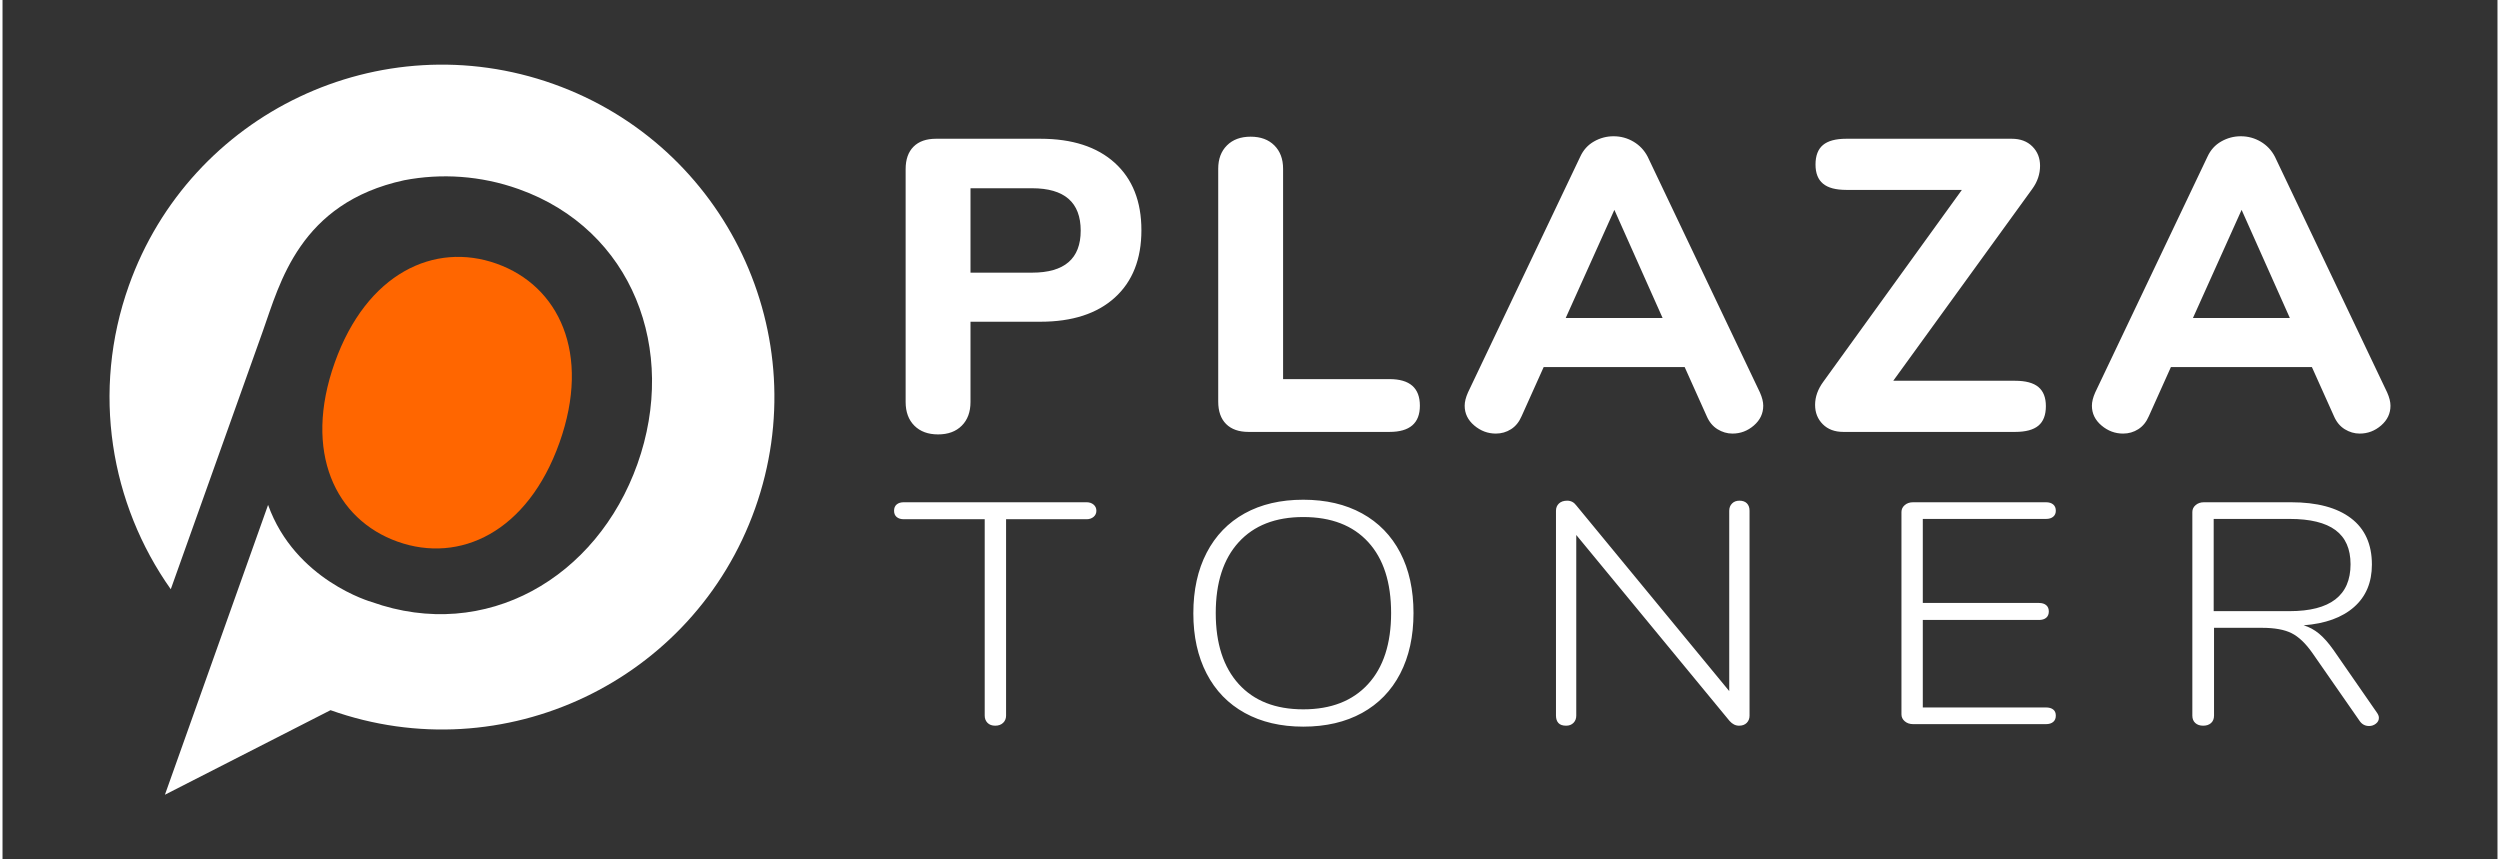
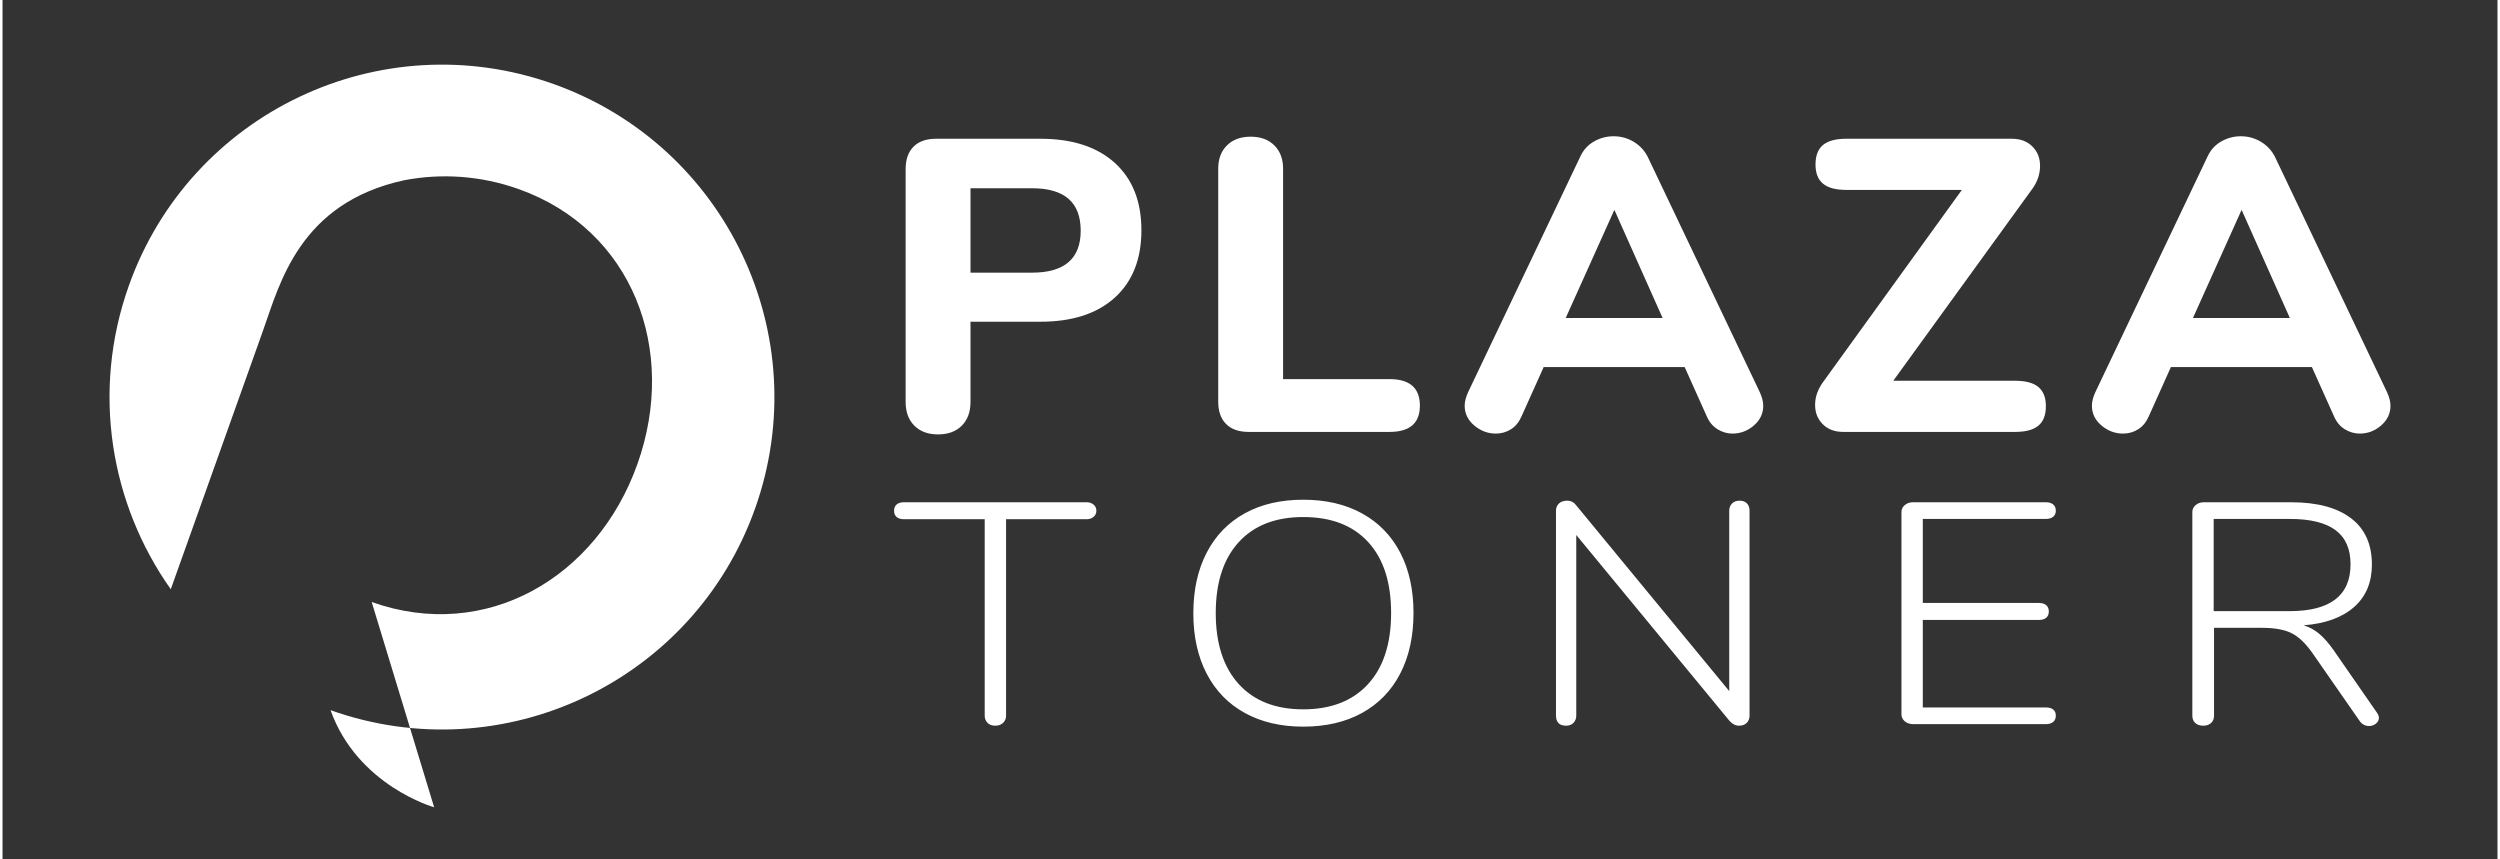
<svg xmlns="http://www.w3.org/2000/svg" xml:space="preserve" width="160px" height="55px" version="1.1" style="shape-rendering:geometricPrecision; text-rendering:geometricPrecision; image-rendering:optimizeQuality; fill-rule:evenodd; clip-rule:evenodd" viewBox="0 0 160 55.111">
  <rect x="0" y="0" width="160" height="55.111" fill="#333333" stroke="none" />
  <defs>
    <style type="text/css">
   
    .fil1 {fill:#FF6600}
    .fil0 {fill:white}
    .fil3 {fill:white;fill-rule:nonzero}
    .fil2 {fill:white;fill-rule:nonzero}
   
  </style>
  </defs>
  <g id="Layer_x0020_1">
    <g id="_2602324666560">
-       <path class="fil0" d="M23.675 38.606c7.312,2.603 14.439,-1.539 17.042,-8.851 2.602,-7.312 -0.305,-15.026 -7.617,-17.629 -2.442,-0.869 -4.964,-1.022 -7.338,-0.568 -6.711,1.453 -7.978,6.616 -9.058,9.65l-5.914 16.58c-3.87,-5.471 -5.106,-12.677 -2.688,-19.471 3.947,-11.089 16.137,-16.879 27.226,-12.932 11.09,3.947 16.88,16.136 12.933,27.226 -3.947,11.089 -16.137,16.88 -27.226,12.932l-10.621 5.423 6.616 -18.587c1.736,4.849 6.645,6.227 6.645,6.227z" />
-       <path class="fil1" d="M35.717 28.388c-2.045,5.747 -6.399,7.766 -10.379,6.349 -3.98,-1.416 -6.079,-5.732 -4.034,-11.479 2.046,-5.746 6.399,-7.766 10.38,-6.349 3.98,1.416 6.078,5.733 4.033,11.479z" />
+       <path class="fil0" d="M23.675 38.606c7.312,2.603 14.439,-1.539 17.042,-8.851 2.602,-7.312 -0.305,-15.026 -7.617,-17.629 -2.442,-0.869 -4.964,-1.022 -7.338,-0.568 -6.711,1.453 -7.978,6.616 -9.058,9.65l-5.914 16.58c-3.87,-5.471 -5.106,-12.677 -2.688,-19.471 3.947,-11.089 16.137,-16.879 27.226,-12.932 11.09,3.947 16.88,16.136 12.933,27.226 -3.947,11.089 -16.137,16.88 -27.226,12.932c1.736,4.849 6.645,6.227 6.645,6.227z" />
      <path class="fil2" d="M59.996 27.858c-0.64,0 -1.146,-0.186 -1.52,-0.56 -0.373,-0.373 -0.56,-0.88 -0.56,-1.52l0 -14.933c0,-0.622 0.169,-1.102 0.507,-1.44 0.338,-0.338 0.818,-0.507 1.44,-0.507l6.693 0c2.045,0 3.636,0.516 4.774,1.547 1.137,1.031 1.706,2.471 1.706,4.32 0,1.849 -0.569,3.289 -1.706,4.32 -1.138,1.031 -2.729,1.547 -4.774,1.547l-4.48 0 0 5.146c0,0.64 -0.186,1.147 -0.56,1.52 -0.373,0.374 -0.88,0.56 -1.52,0.56zm6.027 -10.373c2.08,0 3.12,-0.898 3.12,-2.693 0,-1.814 -1.04,-2.72 -3.12,-2.72l-3.947 0 0 5.413 3.947 0zm13.885 10.213c-0.622,0 -1.102,-0.169 -1.44,-0.506 -0.338,-0.338 -0.506,-0.818 -0.506,-1.44l0 -14.934c0,-0.622 0.186,-1.12 0.56,-1.493 0.373,-0.373 0.88,-0.56 1.52,-0.56 0.64,0 1.146,0.187 1.52,0.56 0.373,0.373 0.56,0.871 0.56,1.493l0 13.494 6.826 0c1.298,0 1.947,0.568 1.947,1.706 0,1.12 -0.649,1.68 -1.947,1.68l-9.04 0zm32.792 -2.533c0.143,0.32 0.214,0.604 0.214,0.853 0,0.498 -0.2,0.92 -0.6,1.267 -0.4,0.347 -0.858,0.52 -1.374,0.52 -0.337,0 -0.657,-0.093 -0.96,-0.28 -0.302,-0.187 -0.533,-0.467 -0.693,-0.84l-1.413 -3.147 -9.04 0 -1.414 3.147c-0.16,0.373 -0.386,0.653 -0.68,0.84 -0.293,0.187 -0.618,0.28 -0.973,0.28 -0.516,0 -0.978,-0.173 -1.387,-0.52 -0.409,-0.347 -0.613,-0.769 -0.613,-1.267 0,-0.249 0.071,-0.533 0.213,-0.853l7.2 -15.12c0.196,-0.427 0.489,-0.751 0.88,-0.973 0.391,-0.223 0.809,-0.334 1.254,-0.334 0.462,0 0.889,0.116 1.28,0.347 0.391,0.231 0.693,0.551 0.906,0.96l7.2 15.12zm-12.453 -4.773l6.213 0 -3.093 -6.934 -3.12 6.934zm28.819 4.026c0.675,0 1.173,0.134 1.493,0.4 0.32,0.267 0.48,0.676 0.48,1.227 0,0.569 -0.16,0.987 -0.48,1.253 -0.32,0.267 -0.818,0.4 -1.493,0.4l-11.014 0c-0.551,0 -0.991,-0.164 -1.32,-0.493 -0.329,-0.329 -0.493,-0.742 -0.493,-1.24 0,-0.516 0.178,-1.013 0.533,-1.493l8.88 -12.294 -7.413 0c-0.676,0 -1.173,-0.133 -1.493,-0.4 -0.32,-0.266 -0.48,-0.675 -0.48,-1.226 0,-0.569 0.16,-0.987 0.48,-1.254 0.32,-0.266 0.817,-0.4 1.493,-0.4l10.613 0c0.551,0 0.991,0.165 1.32,0.494 0.329,0.328 0.494,0.742 0.494,1.24 0,0.533 -0.169,1.031 -0.507,1.493l-8.907 12.293 7.814 0zm23.858 0.747c0.143,0.32 0.214,0.604 0.214,0.853 0,0.498 -0.2,0.92 -0.6,1.267 -0.4,0.347 -0.858,0.52 -1.374,0.52 -0.337,0 -0.657,-0.093 -0.96,-0.28 -0.302,-0.187 -0.533,-0.467 -0.693,-0.84l-1.413 -3.147 -9.04 0 -1.414 3.147c-0.16,0.373 -0.386,0.653 -0.68,0.84 -0.293,0.187 -0.617,0.28 -0.973,0.28 -0.516,0 -0.978,-0.173 -1.387,-0.52 -0.409,-0.347 -0.613,-0.769 -0.613,-1.267 0,-0.249 0.071,-0.533 0.213,-0.853l7.2 -15.12c0.196,-0.427 0.489,-0.751 0.88,-0.973 0.392,-0.223 0.809,-0.334 1.254,-0.334 0.462,0 0.889,0.116 1.28,0.347 0.391,0.231 0.693,0.551 0.906,0.96l7.2 15.12zm-12.453 -4.773l6.213 0 -3.093 -6.934 -3.12 6.934z" />
      <path class="fil3" d="M63.661 46.538c-0.21,0 -0.374,-0.06 -0.494,-0.181 -0.12,-0.122 -0.18,-0.276 -0.18,-0.465l0 -12.594 -5.185 0c-0.194,0 -0.348,-0.047 -0.46,-0.141 -0.112,-0.094 -0.168,-0.229 -0.168,-0.403 0,-0.175 0.056,-0.31 0.168,-0.404 0.112,-0.094 0.266,-0.141 0.46,-0.141l11.718 0c0.179,0 0.329,0.05 0.449,0.151 0.119,0.101 0.179,0.232 0.179,0.394 0,0.161 -0.06,0.292 -0.179,0.393 -0.12,0.101 -0.27,0.151 -0.449,0.151l-5.163 0 0 12.594c0,0.189 -0.064,0.343 -0.191,0.465 -0.127,0.121 -0.296,0.181 -0.505,0.181zm19.754 0.061c-1.437,0 -2.687,-0.293 -3.749,-0.878 -1.063,-0.586 -1.878,-1.426 -2.447,-2.523 -0.569,-1.097 -0.853,-2.385 -0.853,-3.865 0,-1.493 0.284,-2.788 0.853,-3.885 0.569,-1.097 1.381,-1.938 2.436,-2.523 1.055,-0.585 2.308,-0.878 3.76,-0.878 1.451,0 2.708,0.293 3.771,0.878 1.062,0.585 1.878,1.423 2.447,2.513 0.568,1.09 0.852,2.381 0.852,3.875 0,1.493 -0.284,2.788 -0.852,3.885 -0.569,1.097 -1.385,1.937 -2.447,2.523 -1.063,0.585 -2.32,0.878 -3.771,0.878zm0 -1.11c1.78,0 3.165,-0.539 4.152,-1.615 0.988,-1.076 1.482,-2.597 1.482,-4.561 0,-1.965 -0.49,-3.482 -1.47,-4.551 -0.981,-1.07 -2.369,-1.605 -4.164,-1.605 -1.781,0 -3.162,0.538 -4.142,1.615 -0.98,1.076 -1.47,2.59 -1.47,4.541 0,1.951 0.49,3.468 1.47,4.551 0.98,1.083 2.361,1.625 4.142,1.625zm27.969 -13.381c0.209,0 0.37,0.057 0.482,0.171 0.113,0.115 0.169,0.273 0.169,0.475l0 13.138c0,0.189 -0.06,0.343 -0.18,0.465 -0.119,0.121 -0.284,0.181 -0.494,0.181 -0.224,0 -0.426,-0.101 -0.606,-0.303l-9.832 -11.927 0 11.584c0,0.189 -0.059,0.343 -0.179,0.465 -0.12,0.121 -0.277,0.181 -0.471,0.181 -0.225,0 -0.39,-0.057 -0.494,-0.171 -0.105,-0.115 -0.157,-0.273 -0.157,-0.475l0 -13.138c0,-0.189 0.063,-0.344 0.19,-0.465 0.128,-0.121 0.303,-0.181 0.528,-0.181 0.239,0 0.434,0.101 0.583,0.302l9.81 11.908 0 -11.564c0,-0.189 0.06,-0.344 0.18,-0.465 0.119,-0.121 0.276,-0.181 0.471,-0.181zm11.134 14.329c-0.21,0 -0.386,-0.06 -0.528,-0.181 -0.142,-0.122 -0.213,-0.269 -0.213,-0.444l0 -12.978c0,-0.175 0.071,-0.323 0.213,-0.444 0.142,-0.121 0.318,-0.181 0.528,-0.181l8.53 0c0.194,0 0.348,0.047 0.46,0.141 0.112,0.094 0.168,0.229 0.168,0.404 0,0.161 -0.056,0.289 -0.168,0.383 -0.112,0.094 -0.266,0.141 -0.46,0.141l-7.902 0 0 5.389 7.453 0c0.194,0 0.348,0.047 0.46,0.141 0.112,0.094 0.168,0.229 0.168,0.404 0,0.175 -0.056,0.309 -0.168,0.404 -0.112,0.094 -0.266,0.141 -0.46,0.141l-7.453 0 0 5.611 7.902 0c0.194,0 0.348,0.043 0.46,0.131 0.112,0.087 0.168,0.218 0.168,0.393 0,0.175 -0.056,0.31 -0.168,0.404 -0.112,0.094 -0.266,0.141 -0.46,0.141l-8.53 0zm29.743 -0.746c0.089,0.121 0.134,0.235 0.134,0.343 0,0.148 -0.063,0.272 -0.191,0.373 -0.127,0.101 -0.273,0.151 -0.437,0.151 -0.255,0 -0.457,-0.107 -0.606,-0.323l-3.031 -4.359c-0.434,-0.619 -0.879,-1.043 -1.335,-1.271 -0.457,-0.229 -1.089,-0.344 -1.897,-0.344l-3.076 0 0 5.631c0,0.202 -0.063,0.36 -0.19,0.475 -0.128,0.114 -0.296,0.171 -0.505,0.171 -0.21,0 -0.378,-0.057 -0.505,-0.171 -0.128,-0.115 -0.191,-0.273 -0.191,-0.475l0 -13.058c0,-0.175 0.071,-0.323 0.213,-0.444 0.142,-0.121 0.318,-0.181 0.527,-0.181l5.59 0c1.661,0 2.94,0.339 3.838,1.019 0.898,0.679 1.347,1.672 1.347,2.977 0,1.143 -0.381,2.052 -1.145,2.724 -0.763,0.673 -1.84,1.063 -3.232,1.171 0.359,0.108 0.688,0.286 0.988,0.535 0.299,0.249 0.606,0.595 0.92,1.039l2.784 4.017zm-5.59 -6.499c2.604,0 3.906,-1.003 3.906,-3.007 0,-0.983 -0.322,-1.713 -0.965,-2.19 -0.644,-0.478 -1.624,-0.717 -2.941,-0.717l-4.871 0 0 5.914 4.871 0z" />
    </g>
  </g>
</svg>